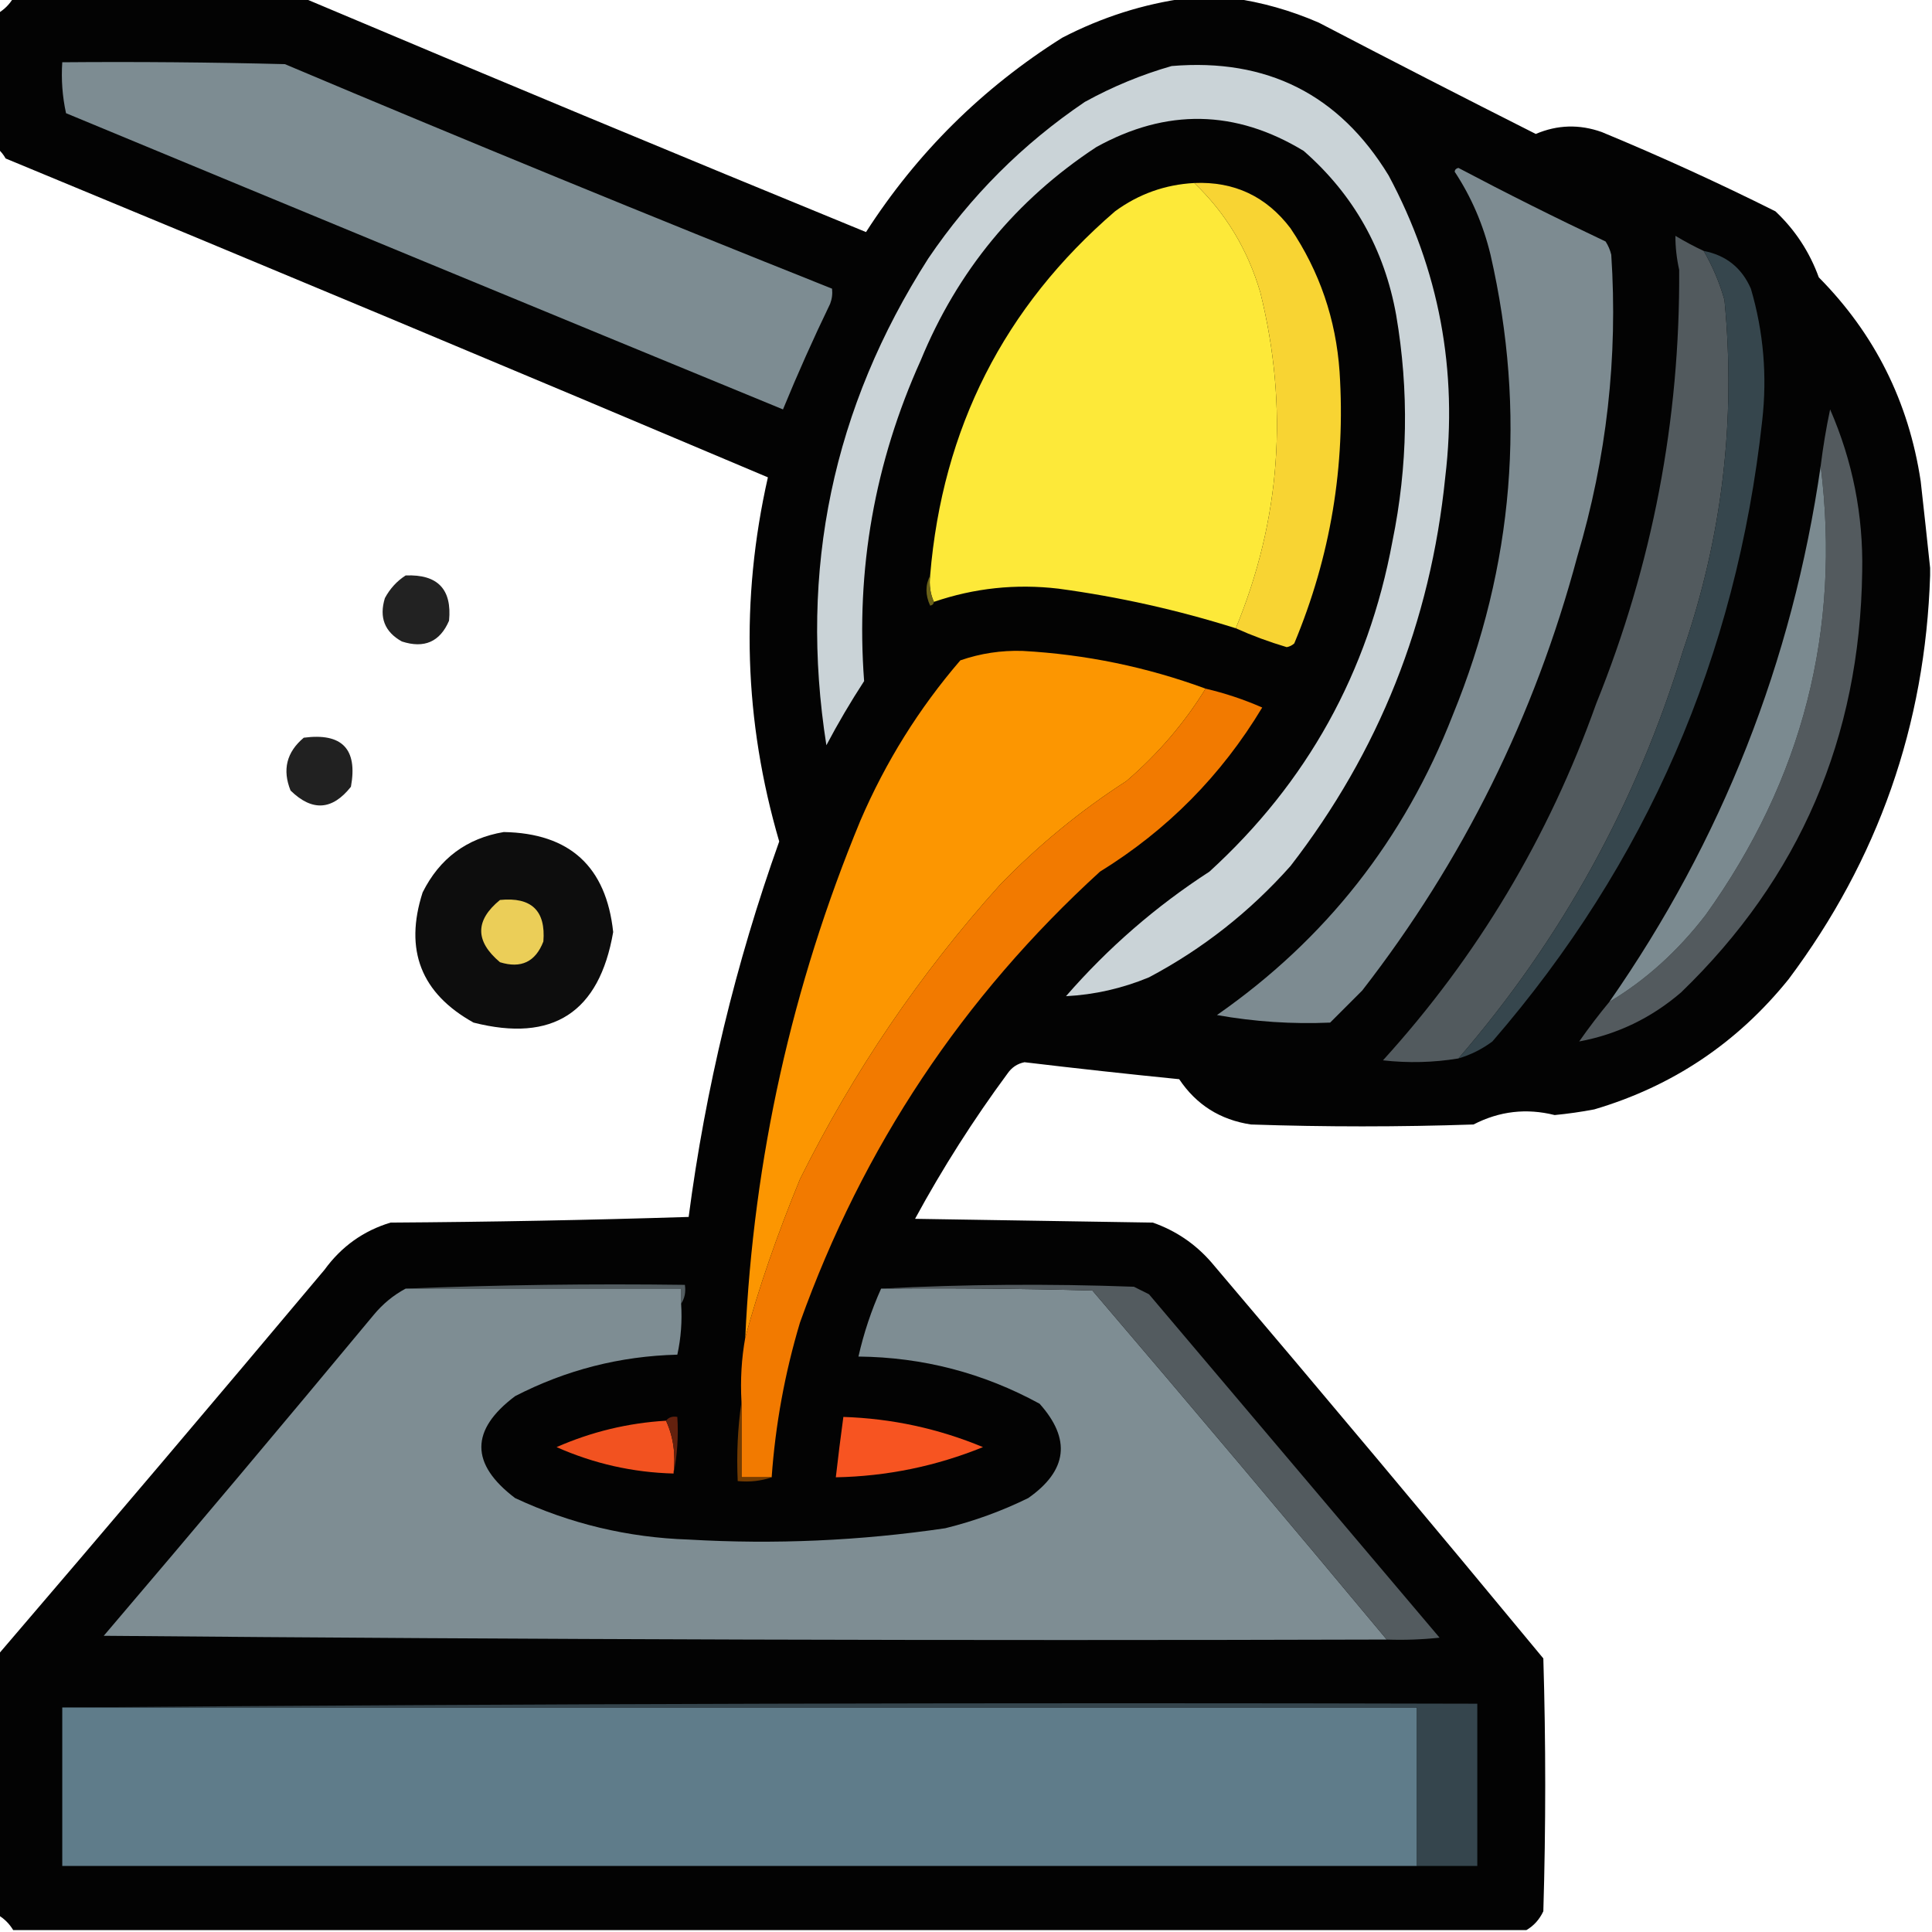
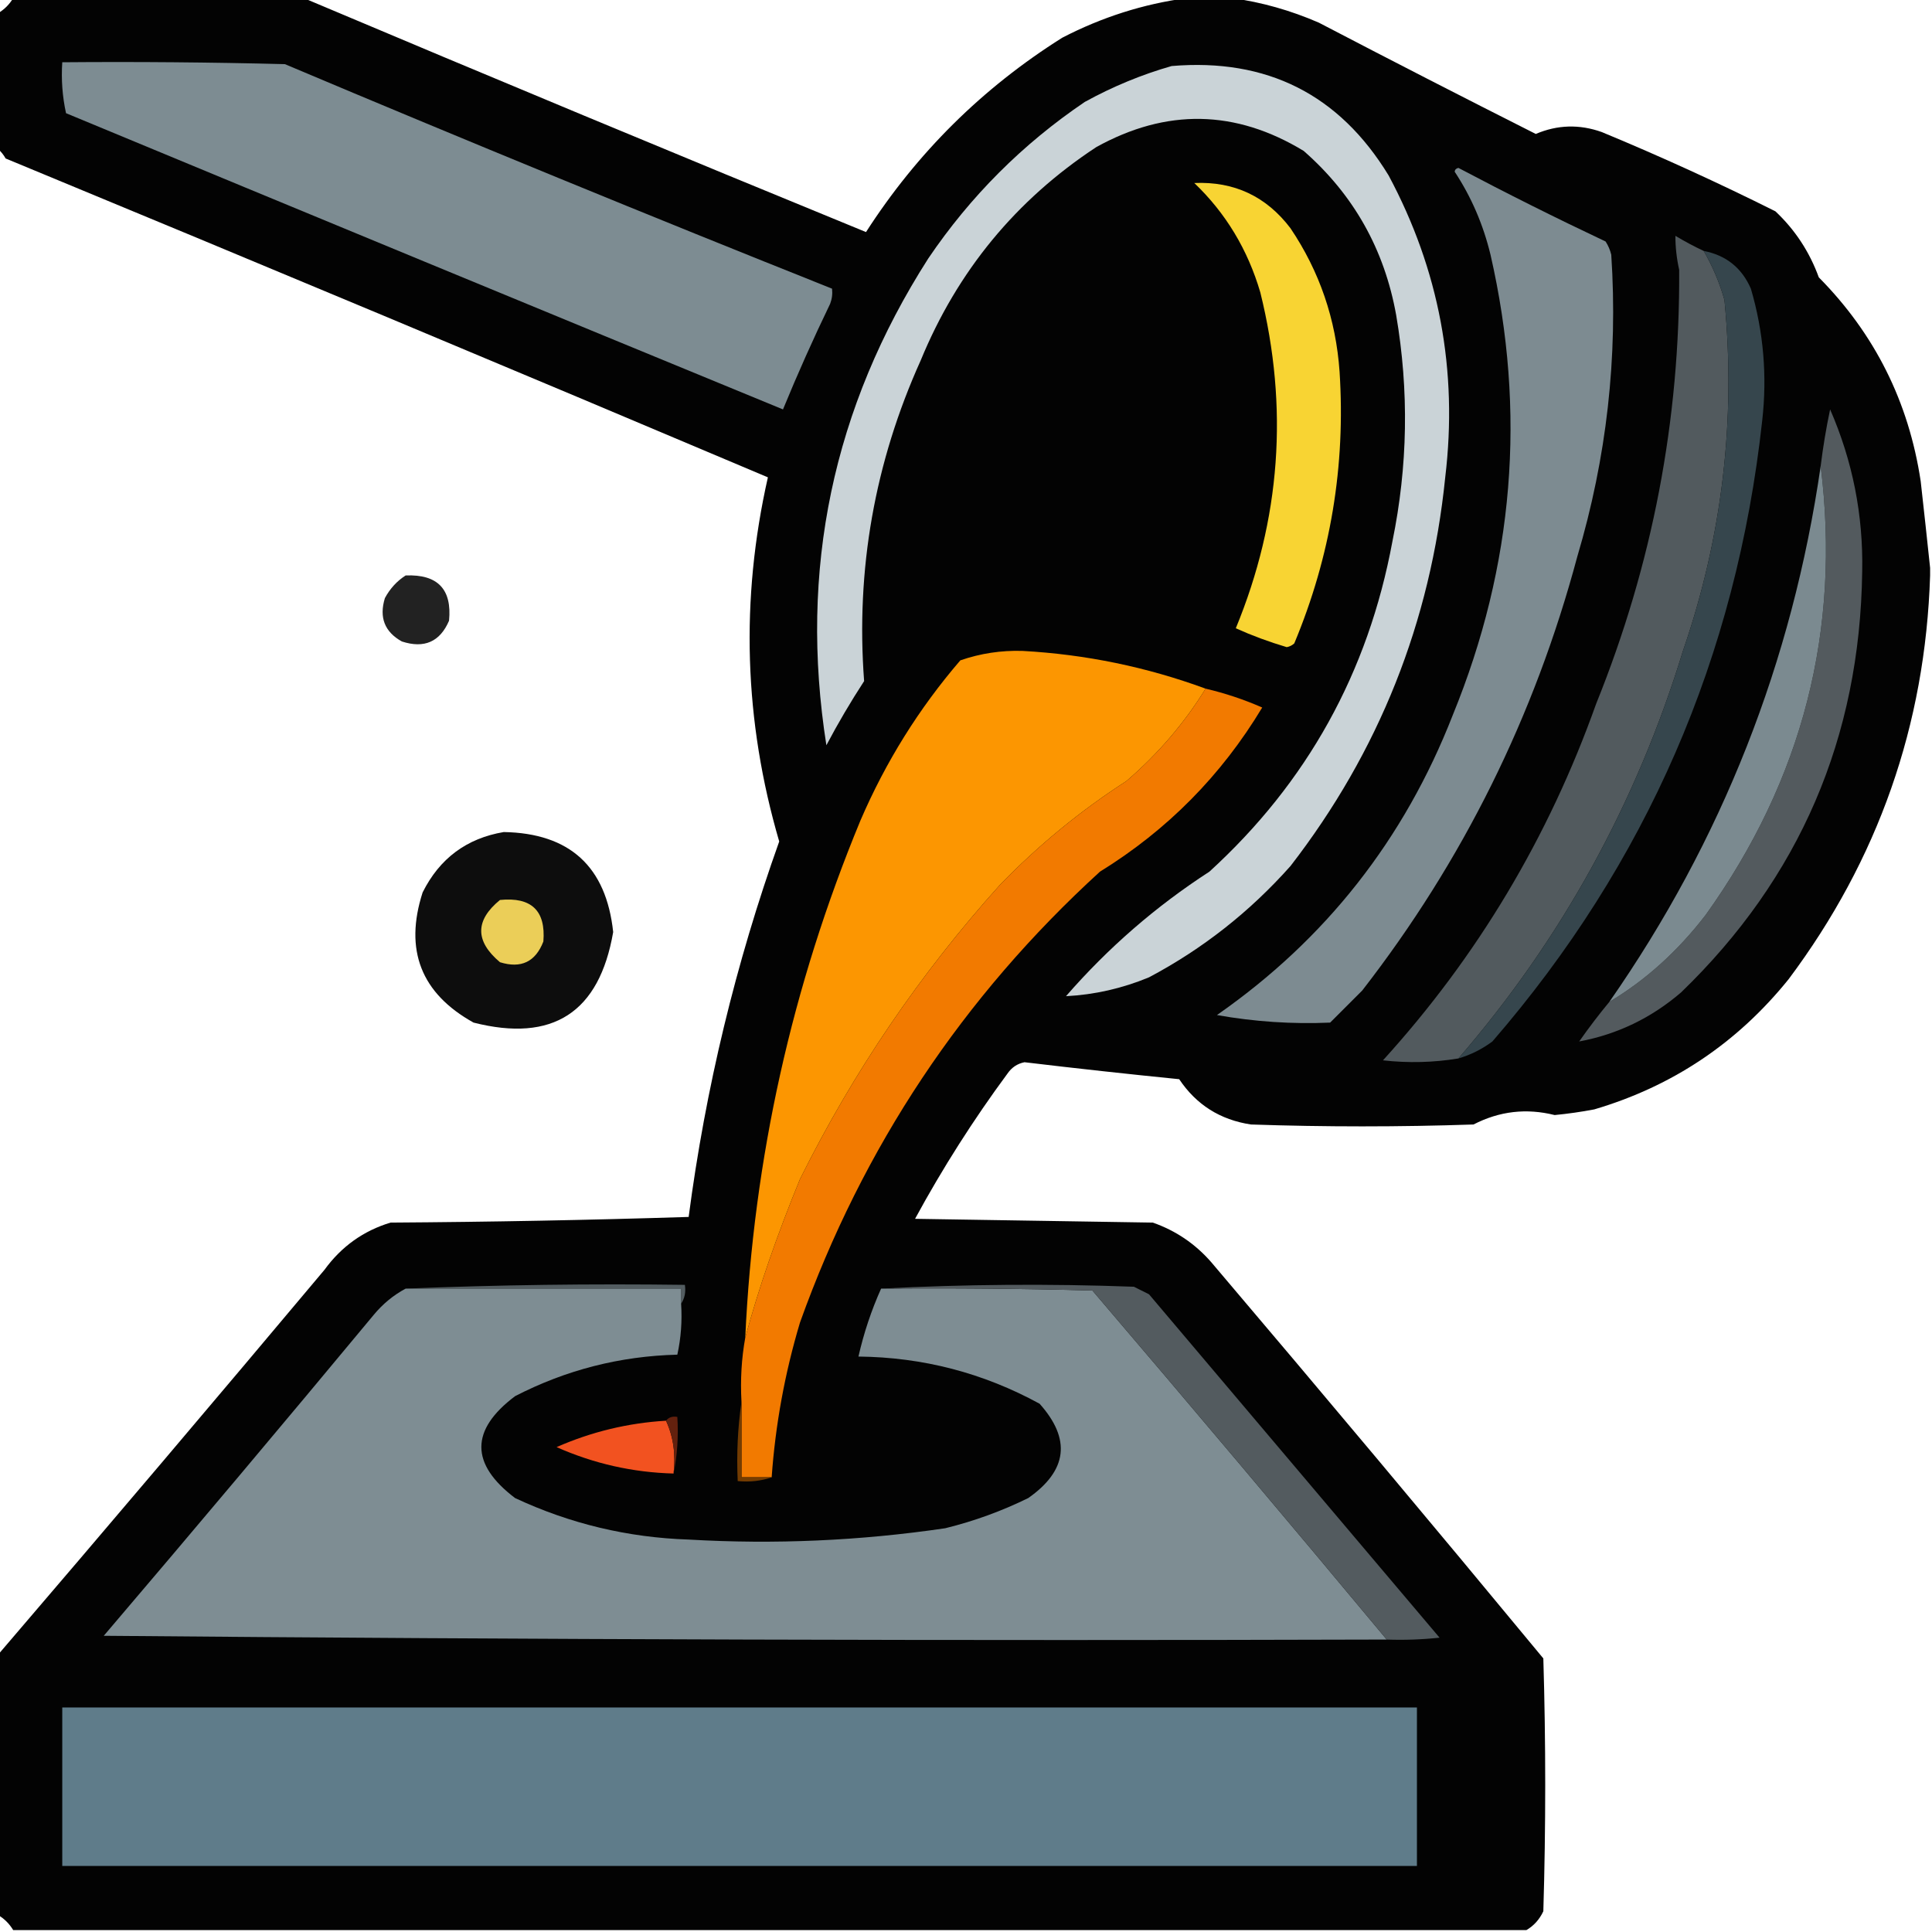
<svg xmlns="http://www.w3.org/2000/svg" version="1.1" width="512px" height="512px" style="shape-rendering:geometricPrecision; text-rendering:geometricPrecision; image-rendering:optimizeQuality; fill-rule:evenodd; clip-rule:evenodd">
  <g>
    <path style="opacity:0.986" fill="#010101" d="M 3.5,-0.5 C 29.167,-0.5 54.833,-0.5 80.5,-0.5C 129.963,20.39 179.63,41.057 229.5,61.5C 243.023,40.477 260.356,23.311 281.5,10C 292.012,4.55 303.012,1.05 314.5,-0.5C 318.5,-0.5 322.5,-0.5 326.5,-0.5C 334.339,0.578 342.005,2.745 349.5,6C 368.588,15.961 387.755,25.794 407,35.5C 412.732,33.051 418.565,32.884 424.5,35C 440.072,41.452 455.405,48.452 470.5,56C 475.7,60.892 479.534,66.725 482,73.5C 496.827,88.487 505.827,106.487 509,127.5C 509.877,135.312 510.711,142.979 511.5,150.5C 511.5,151.167 511.5,151.833 511.5,152.5C 510.241,192.112 497.741,227.779 474,259.5C 460.392,276.382 443.225,287.882 422.5,294C 419.023,294.663 415.523,295.163 412,295.5C 404.506,293.629 397.34,294.462 390.5,298C 370.833,298.667 351.167,298.667 331.5,298C 323.361,296.769 317.028,292.769 312.5,286C 298.813,284.631 285.147,283.131 271.5,281.5C 269.617,281.876 268.117,282.876 267,284.5C 257.959,296.741 249.793,309.574 242.5,323C 263.5,323.333 284.5,323.667 305.5,324C 311.584,326.127 316.751,329.627 321,334.5C 350.571,369.315 379.905,404.315 409,439.5C 409.667,461.833 409.667,484.167 409,506.5C 407.975,508.687 406.475,510.354 404.5,511.5C 270.833,511.5 137.167,511.5 3.5,511.5C 2.5,509.833 1.167,508.5 -0.5,507.5C -0.5,484.5 -0.5,461.5 -0.5,438.5C 28.469,404.691 57.302,370.691 86,336.5C 90.485,330.334 96.319,326.167 103.5,324C 129.84,323.833 156.173,323.333 182.5,322.5C 186.963,288.481 194.963,255.315 206.5,223C 197.163,191.075 196.163,158.909 203.5,126.5C 136.312,98.075 68.978,69.908 1.5,42C 0.934,41.005 0.267,40.172 -0.5,39.5C -0.5,27.5 -0.5,15.5 -0.5,3.5C 1.167,2.5 2.5,1.167 3.5,-0.5 Z" />
  </g>
  <g>
    <path style="opacity:1" fill="#7d8c92" d="M 16.5,16.5 C 36.169,16.333 55.836,16.5 75.5,17C 123.668,37.331 172.001,57.164 220.5,76.5C 220.657,77.873 220.49,79.207 220,80.5C 215.506,89.81 211.34,99.143 207.5,108.5C 144.126,82.431 80.793,56.264 17.5,30C 16.533,25.599 16.2,21.099 16.5,16.5 Z" />
  </g>
  <g>
    <path style="opacity:1" fill="#cad3d7" d="M 310.5,17.5 C 335.757,15.378 354.924,25.045 368,46.5C 381.392,71.506 386.392,98.172 383,126.5C 379.111,164.854 365.444,199.187 342,229.5C 331.225,241.624 318.725,251.457 304.5,259C 297.399,261.943 290.066,263.61 282.5,264C 293.638,251.192 306.305,240.192 320.5,231C 346.406,207.366 362.572,178.2 369,143.5C 373.092,123.545 373.425,103.545 370,83.5C 366.879,66.085 358.713,51.585 345.5,40C 327.428,29.018 309.094,28.685 290.5,39C 269.232,53.005 253.732,71.839 244,95.5C 231.783,122.584 226.783,150.918 229,180.5C 225.415,186.002 222.081,191.669 219,197.5C 211.694,151.061 220.694,108.061 246,68.5C 257.167,52 271,38.167 287.5,27C 294.915,22.925 302.582,19.759 310.5,17.5 Z" />
  </g>
  <g>
    <path style="opacity:1" fill="#7d8b91" d="M 385.5,45.5 C 385.56,44.957 385.893,44.624 386.5,44.5C 399.333,51.281 412.333,57.781 425.5,64C 426.191,65.067 426.691,66.234 427,67.5C 428.792,94.636 425.792,121.303 418,147.5C 406.663,189.838 387.663,228.172 361,262.5C 358.167,265.333 355.333,268.167 352.5,271C 342.441,271.436 332.441,270.769 322.5,269C 351.309,248.939 372.142,222.439 385,189.5C 401.211,149.852 404.544,109.185 395,67.5C 393.066,59.495 389.899,52.162 385.5,45.5 Z" />
  </g>
  <g>
-     <path style="opacity:1" fill="#fde939" d="M 316.5,48.5 C 324.832,56.469 330.665,66.136 334,77.5C 341.551,107.992 339.384,137.659 327.5,166.5C 312.149,161.662 296.482,158.162 280.5,156C 269.19,154.672 258.19,155.839 247.5,159.5C 246.532,157.393 246.198,155.059 246.5,152.5C 249.747,113.504 266.08,81.338 295.5,56C 301.763,51.413 308.763,48.913 316.5,48.5 Z" />
-   </g>
+     </g>
  <g>
    <path style="opacity:1" fill="#f8d433" d="M 316.5,48.5 C 327.086,48.043 335.586,52.043 342,60.5C 349.702,71.954 354.035,84.621 355,98.5C 356.619,123.452 352.619,147.452 343,170.5C 342.439,171.022 341.772,171.355 341,171.5C 336.286,170.099 331.786,168.432 327.5,166.5C 339.384,137.659 341.551,107.992 334,77.5C 330.665,66.136 324.832,56.469 316.5,48.5 Z" />
  </g>
  <g>
    <path style="opacity:1" fill="#525a5e" d="M 451.5,66.5 C 453.86,70.561 455.694,74.894 457,79.5C 460.077,111.293 456.411,142.293 446,172.5C 433.643,212.902 413.81,248.902 386.5,280.5C 379.883,281.589 373.217,281.756 366.5,281C 391.551,253.427 410.385,221.927 423,186.5C 437.916,149.587 445.249,111.254 445,71.5C 444.327,68.479 443.993,65.479 444,62.5C 446.448,63.973 448.948,65.306 451.5,66.5 Z" />
  </g>
  <g>
    <path style="opacity:1" fill="#36464d" d="M 451.5,66.5 C 457.418,67.64 461.585,70.974 464,76.5C 467.353,87.933 468.353,99.599 467,111.5C 460.159,173.988 436.325,228.821 395.5,276C 392.757,278.038 389.757,279.538 386.5,280.5C 413.81,248.902 433.643,212.902 446,172.5C 456.411,142.293 460.077,111.293 457,79.5C 455.694,74.894 453.86,70.561 451.5,66.5 Z" />
  </g>
  <g>
    <path style="opacity:1" fill="#535a5e" d="M 426.5,265.5 C 436.081,259.79 444.581,252.123 452,242.5C 477.725,206.594 487.892,166.927 482.5,123.5C 483.115,118.474 483.949,113.474 485,108.5C 490.972,122.192 493.805,136.526 493.5,151.5C 492.905,195.498 476.905,232.664 445.5,263C 437.606,269.781 428.606,274.115 418.5,276C 421.066,272.342 423.732,268.842 426.5,265.5 Z" />
  </g>
  <g>
    <path style="opacity:1" fill="#7b8a90" d="M 482.5,123.5 C 487.892,166.927 477.725,206.594 452,242.5C 444.581,252.123 436.081,259.79 426.5,265.5C 456.322,222.724 474.989,175.39 482.5,123.5 Z" />
  </g>
  <g>
    <path style="opacity:0.864" fill="#000000" d="M 107.5,152.5 C 115.986,152.151 119.82,156.151 119,164.5C 116.598,170.092 112.431,171.925 106.5,170C 101.931,167.459 100.431,163.625 102,158.5C 103.36,155.977 105.193,153.977 107.5,152.5 Z" />
  </g>
  <g>
-     <path style="opacity:1" fill="#6b6218" d="M 246.5,152.5 C 246.198,155.059 246.532,157.393 247.5,159.5C 247.44,160.043 247.107,160.376 246.5,160.5C 245.2,157.691 245.2,155.024 246.5,152.5 Z" />
-   </g>
+     </g>
  <g>
    <path style="opacity:1" fill="#fc9601" d="M 319.5,182.5 C 313.856,191.658 306.856,199.824 298.5,207C 286.322,214.852 275.155,224.019 265,234.5C 243.813,258.036 226.147,284.036 212,312.5C 205.872,327.423 201.038,341.423 197.5,354.5C 199.696,307.014 209.863,261.347 228,217.5C 234.705,201.905 243.539,187.738 254.5,175C 259.841,173.156 265.341,172.323 271,172.5C 287.693,173.42 303.86,176.753 319.5,182.5 Z" />
  </g>
  <g>
    <path style="opacity:1" fill="#f27a00" d="M 319.5,182.5 C 324.653,183.705 329.653,185.372 334.5,187.5C 323.69,205.476 309.357,219.976 291.5,231C 255.153,264.17 228.653,304.003 212,350.5C 207.989,363.898 205.489,377.564 204.5,391.5C 201.833,391.5 199.167,391.5 196.5,391.5C 196.5,384.833 196.5,378.167 196.5,371.5C 196.178,365.642 196.511,359.975 197.5,354.5C 201.038,341.423 205.872,327.423 212,312.5C 226.147,284.036 243.813,258.036 265,234.5C 275.155,224.019 286.322,214.852 298.5,207C 306.856,199.824 313.856,191.658 319.5,182.5 Z" />
  </g>
  <g>
-     <path style="opacity:0.871" fill="#000000" d="M 80.5,195.5 C 90.659,194.158 94.826,198.491 93,208.5C 88.052,214.755 82.718,215.088 77,209.5C 74.781,203.991 75.947,199.324 80.5,195.5 Z" />
-   </g>
+     </g>
  <g>
    <path style="opacity:0.949" fill="#000000" d="M 133.5,220.5 C 150.978,220.812 160.645,229.646 162.5,247C 158.826,268.337 146.493,276.337 125.5,271C 111.585,263.264 107.085,251.764 112,236.5C 116.492,227.501 123.658,222.167 133.5,220.5 Z" />
  </g>
  <g>
    <path style="opacity:1" fill="#ebce58" d="M 132.5,238.5 C 140.828,237.663 144.661,241.33 144,249.5C 141.917,254.904 138.084,256.737 132.5,255C 125.868,249.423 125.868,243.923 132.5,238.5 Z" />
  </g>
  <g>
    <path style="opacity:1" fill="#535d61" d="M 107.5,341.5 C 131.994,340.502 156.661,340.169 181.5,340.5C 181.784,342.415 181.451,344.081 180.5,345.5C 180.5,344.167 180.5,342.833 180.5,341.5C 156.167,341.5 131.833,341.5 107.5,341.5 Z" />
  </g>
  <g>
    <path style="opacity:1" fill="#7e8d93" d="M 107.5,341.5 C 131.833,341.5 156.167,341.5 180.5,341.5C 180.5,342.833 180.5,344.167 180.5,345.5C 180.8,350.099 180.467,354.599 179.5,359C 164.304,359.382 149.971,363.049 136.5,370C 124.587,378.964 124.587,387.964 136.5,397C 151.043,403.802 166.376,407.469 182.5,408C 205.283,409.324 227.95,408.324 250.5,405C 258.128,403.124 265.462,400.457 272.5,397C 282.896,389.709 283.896,381.376 275.5,372C 260.578,363.847 244.578,359.68 227.5,359.5C 228.905,353.285 230.905,347.285 233.5,341.5C 252.17,341.333 270.836,341.5 289.5,342C 315.711,372.706 341.711,403.539 367.5,434.5C 254.165,434.833 140.831,434.5 27.5,433.5C 51.521,405.313 75.355,376.98 99,348.5C 101.436,345.553 104.269,343.22 107.5,341.5 Z" />
  </g>
  <g>
    <path style="opacity:1" fill="#535b5f" d="M 233.5,341.5 C 255.663,340.337 277.996,340.17 300.5,341C 301.833,341.667 303.167,342.333 304.5,343C 330.167,373.333 355.833,403.667 381.5,434C 376.845,434.499 372.179,434.666 367.5,434.5C 341.711,403.539 315.711,372.706 289.5,342C 270.836,341.5 252.17,341.333 233.5,341.5 Z" />
  </g>
  <g>
-     <path style="opacity:1" fill="#f75421" d="M 223.5,375.5 C 236.343,375.917 248.676,378.584 260.5,383.5C 248.008,388.571 235.008,391.238 221.5,391.5C 222.107,386.149 222.774,380.816 223.5,375.5 Z" />
-   </g>
+     </g>
  <g>
    <path style="opacity:1" fill="#f25220" d="M 176.5,376.5 C 178.436,380.715 179.103,385.381 178.5,390.5C 167.697,390.216 157.364,387.882 147.5,383.5C 156.743,379.439 166.409,377.106 176.5,376.5 Z" />
  </g>
  <g>
    <path style="opacity:1" fill="#743c01" d="M 196.5,371.5 C 196.5,378.167 196.5,384.833 196.5,391.5C 199.167,391.5 201.833,391.5 204.5,391.5C 201.713,392.477 198.713,392.81 195.5,392.5C 195.175,385.313 195.509,378.313 196.5,371.5 Z" />
  </g>
  <g>
    <path style="opacity:1" fill="#63210e" d="M 176.5,376.5 C 177.209,375.596 178.209,375.263 179.5,375.5C 179.821,380.695 179.487,385.695 178.5,390.5C 179.103,385.381 178.436,380.715 176.5,376.5 Z" />
  </g>
  <g>
    <path style="opacity:1" fill="#5f7c8a" d="M 16.5,452.5 C 136.167,452.5 255.833,452.5 375.5,452.5C 375.5,466.5 375.5,480.5 375.5,494.5C 255.833,494.5 136.167,494.5 16.5,494.5C 16.5,480.5 16.5,466.5 16.5,452.5 Z" />
  </g>
  <g>
-     <path style="opacity:1" fill="#35454d" d="M 16.5,452.5 C 141.332,451.5 266.332,451.167 391.5,451.5C 391.5,465.833 391.5,480.167 391.5,494.5C 386.167,494.5 380.833,494.5 375.5,494.5C 375.5,480.5 375.5,466.5 375.5,452.5C 255.833,452.5 136.167,452.5 16.5,452.5 Z" />
-   </g>
+     </g>
</svg>